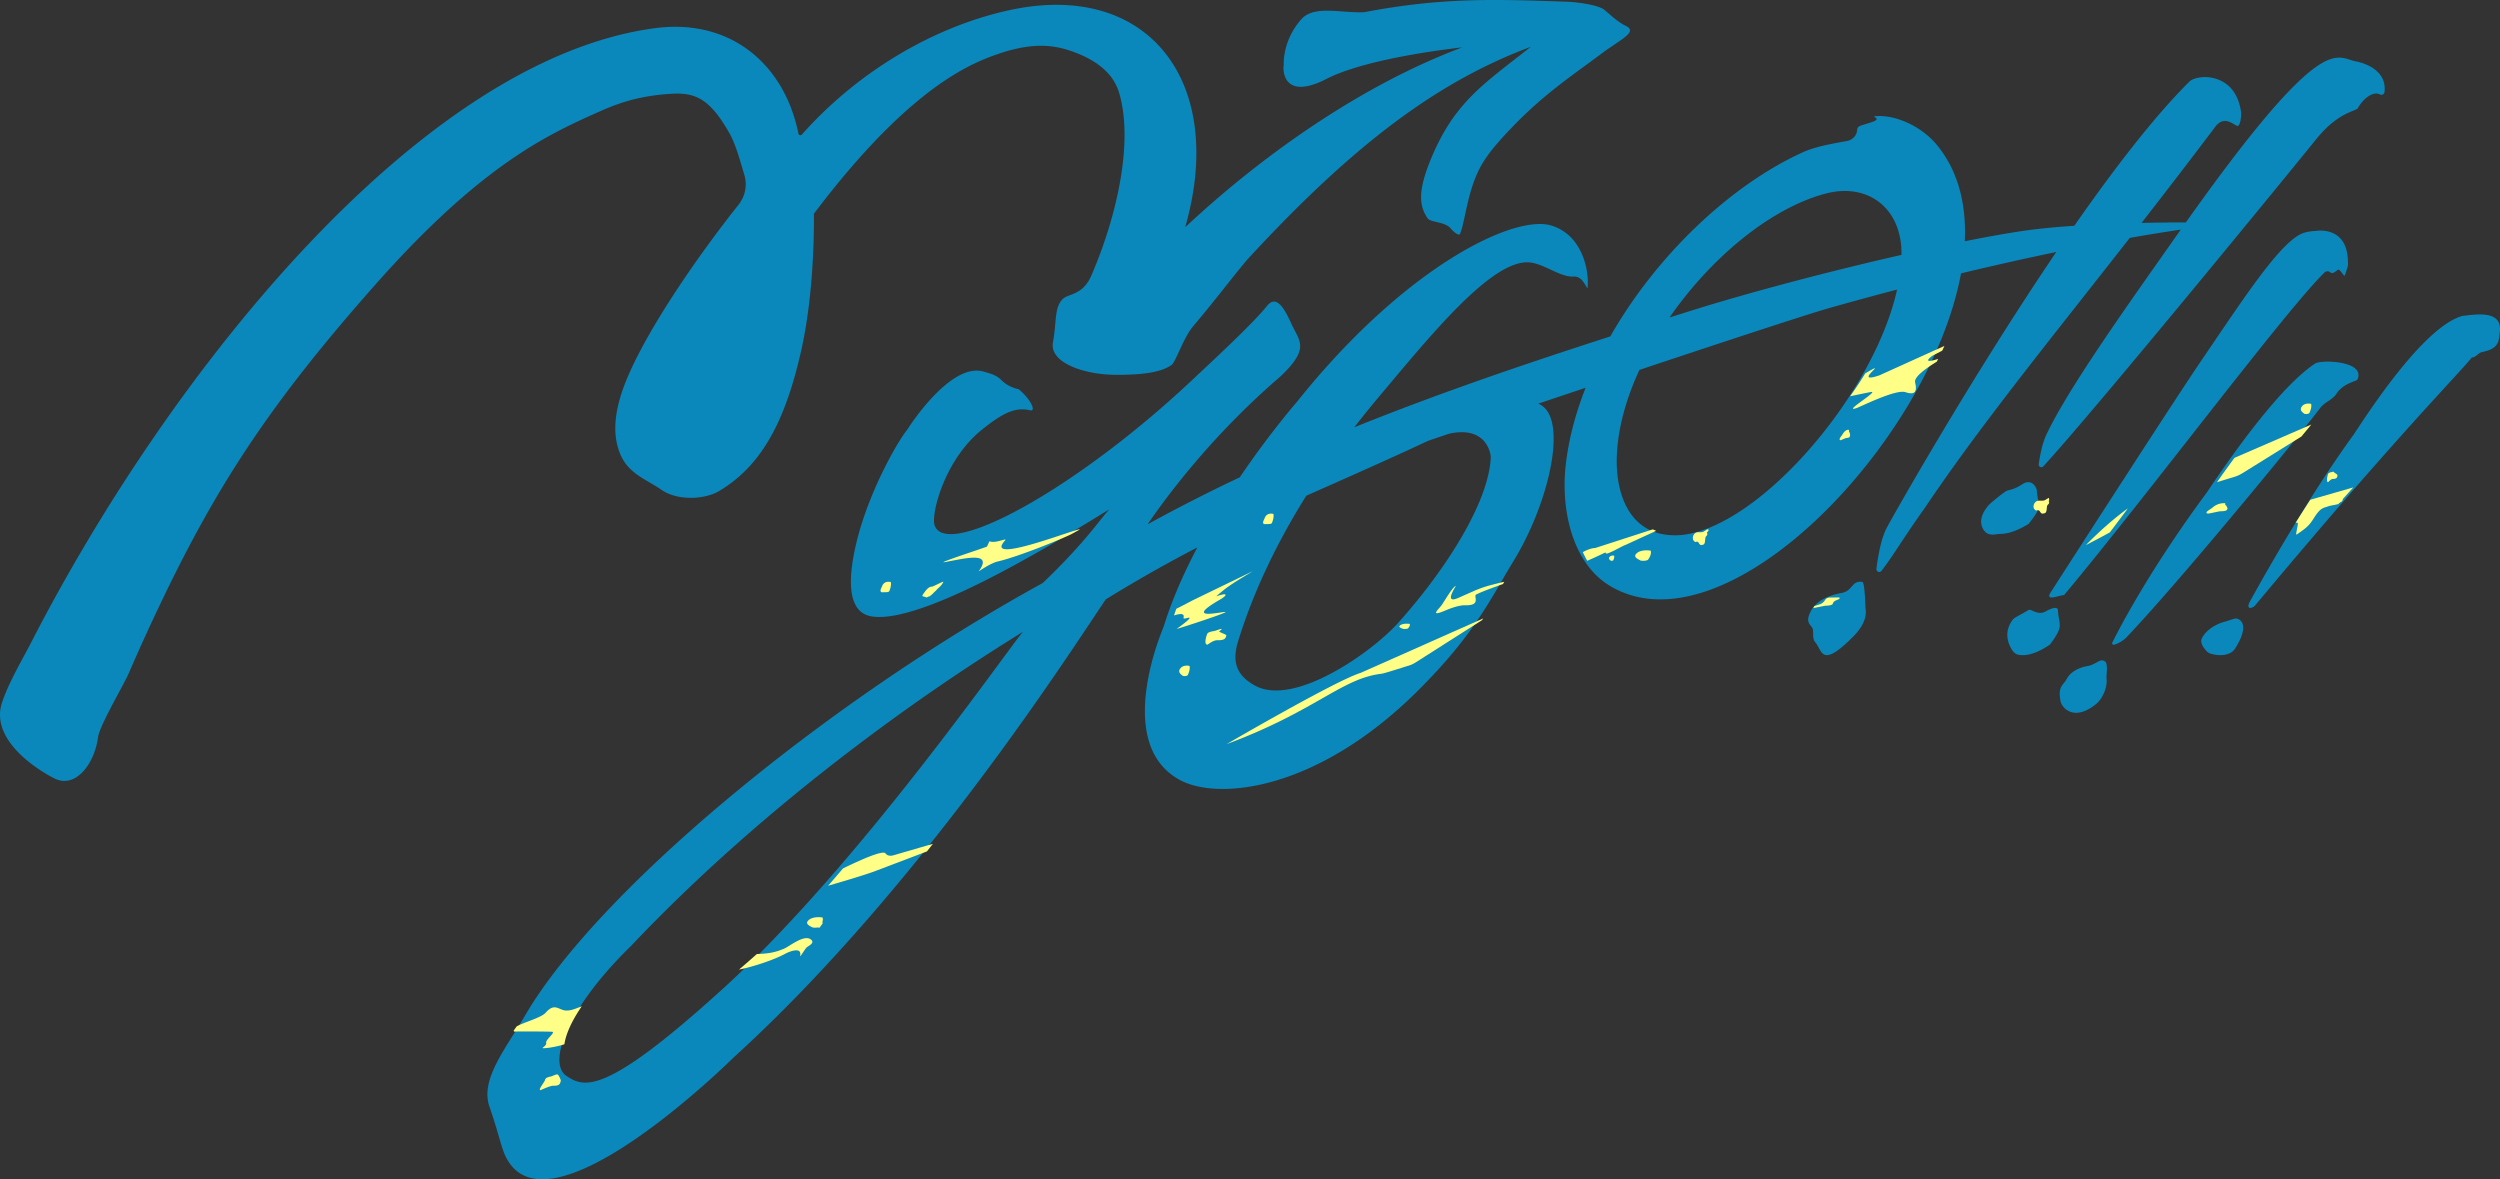
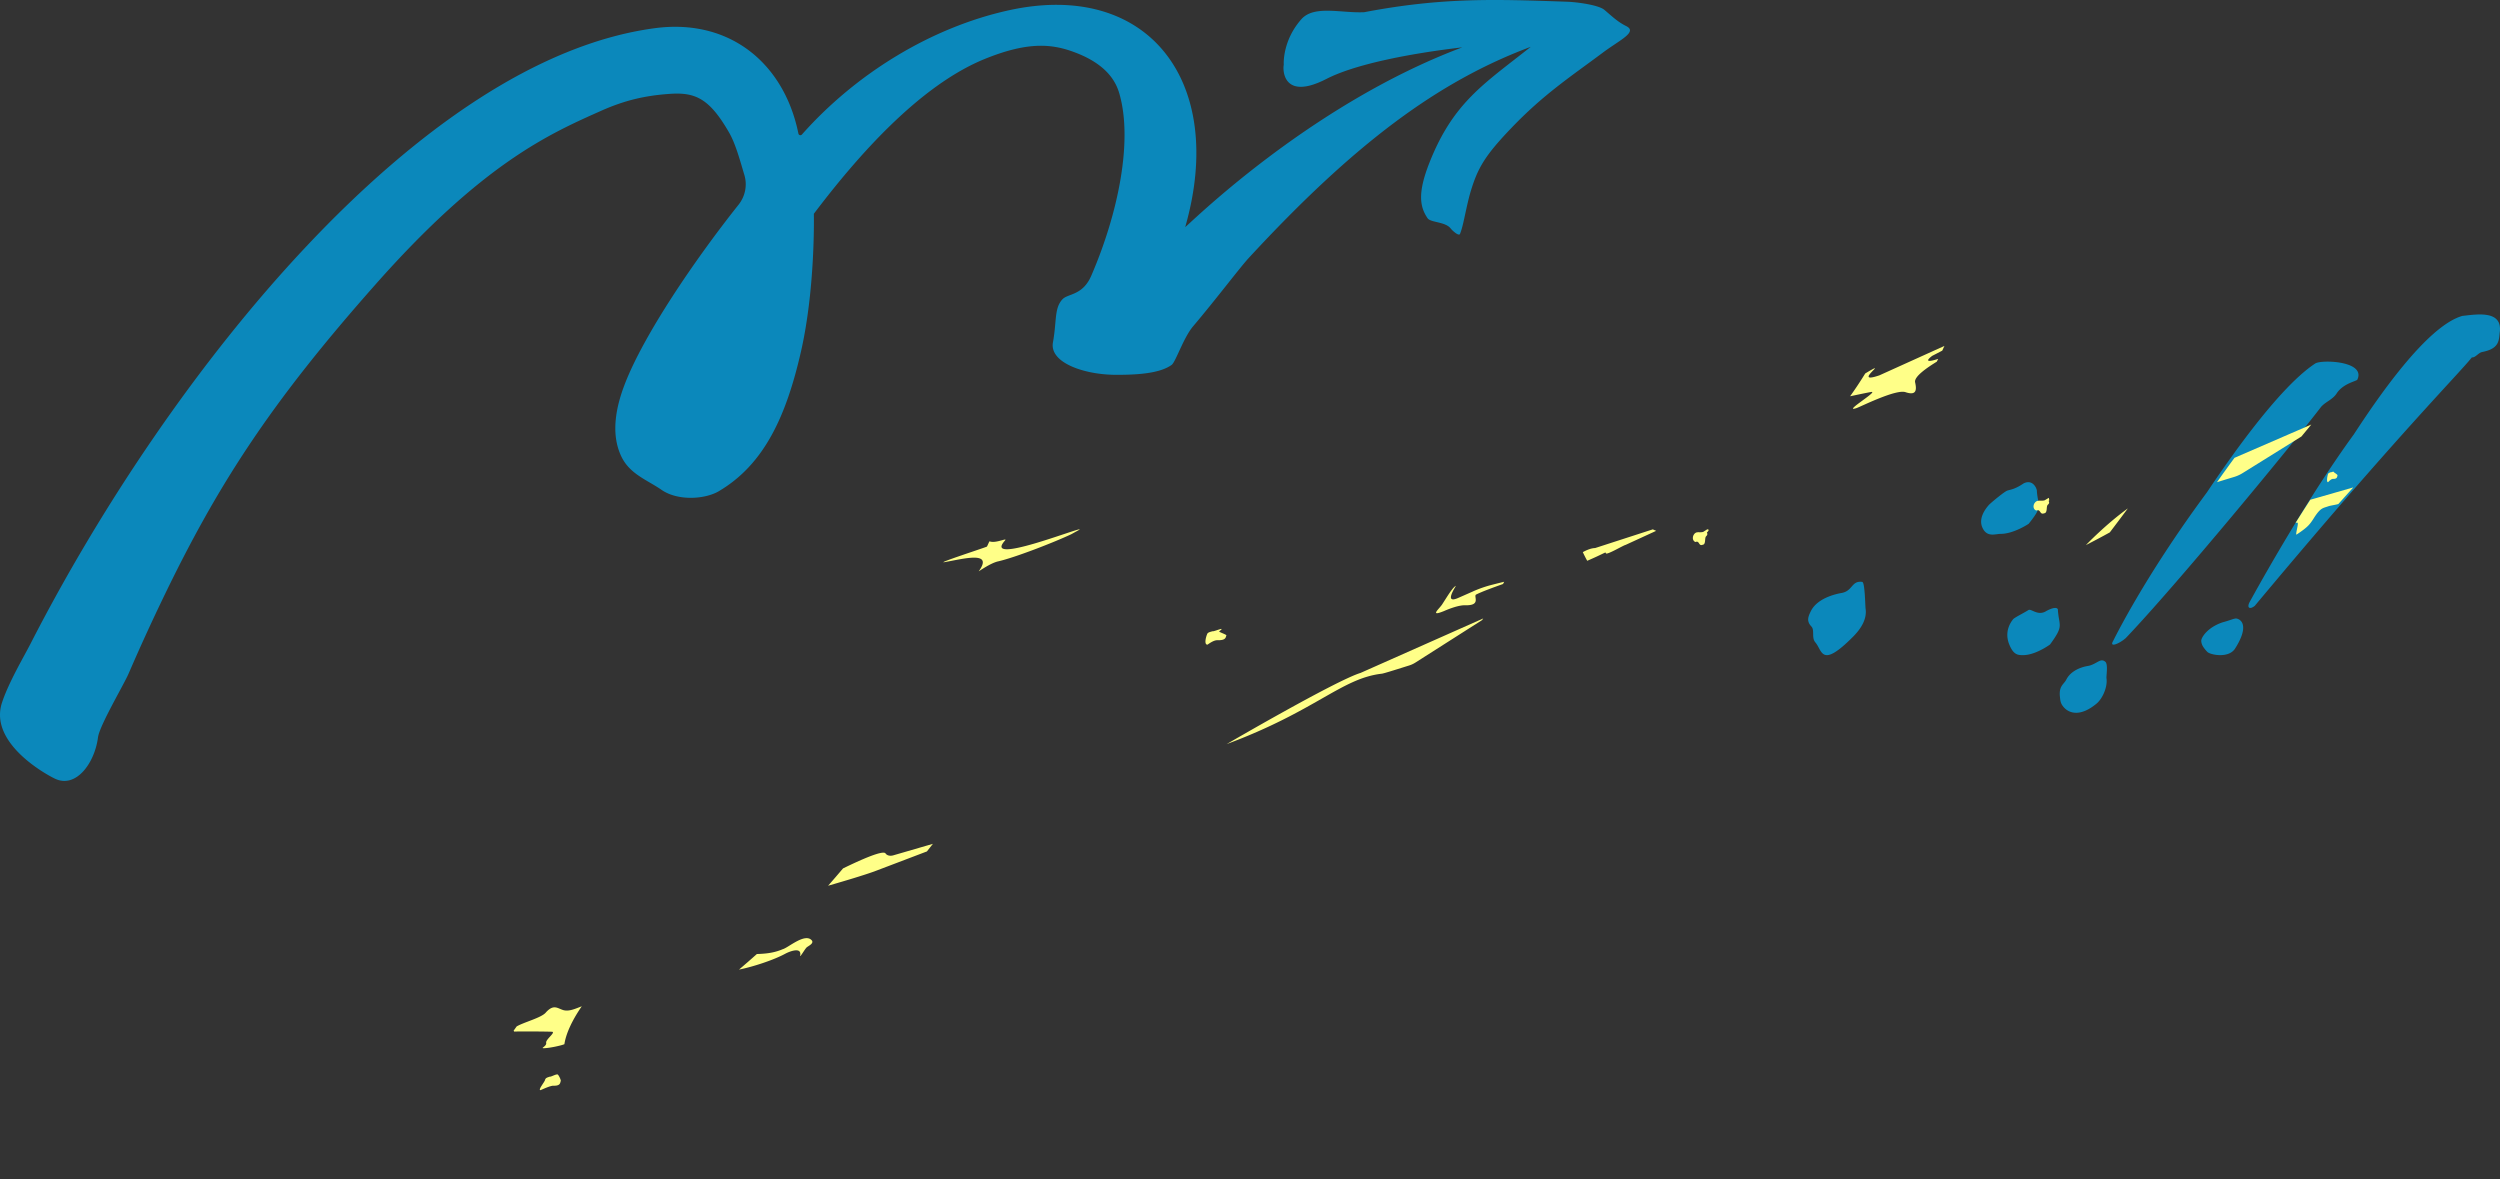
<svg xmlns="http://www.w3.org/2000/svg" width="477" height="225" fill="none">
  <rect width="100%" height="100%" fill="#333333" stroke="none" />
-   <path d="M416.079 43.83c-.221.309-.435.61-.656.927-9.108 12.97-20.66 29.063-24.956 38.138-.837 1.773-1.238 4.077-1.472 5.635-.081.51.515.827.856.457 10.066-10.928 48.527-58.013 51.933-62.252.027-.034.047-.054.074-.087 4.27-5.313 7.529-5.347 7.998-5.992 1.231-2.17 3.145-3.25 4.209-2.646a.603.603 0 00.897-.45c.522-4.487-4.477-5.67-5.475-5.85-3.841-.72-6.183-6.28-32.424 30.73-2.483 0-5.381.02-8.46.093 4.531-5.817 9.256-11.95 14.168-18.478 1.888-2.277 3.748.181 4.243-.047.496-.222.643-2.035.583-2.586-1.024-7.731-8.359-7.341-9.872-5.837-6.659 6.61-14.369 16.624-21.944 27.492-3.574.242-6.981.565-9.892.994-3.052.45-6.799 1.122-11.009 1.962.328-7.08-1.258-13.488-5.387-18.452-3.012-3.613-7.951-5.709-11.625-5.42-1.017.08 1.318.41-.555 1.075-2.276.806-2.925.691-2.979 1.578v.034c-.073 1.047-.916 1.874-1.947 2.062-2.61.463-5.963 1.04-8.325 2.109-13.733 6.193-27.975 19.633-36.816 35.17-16.376 5.279-32.779 10.86-48.854 17.342a178.7 178.7 0 014.584-5.675c10.119-12.044 21.878-26.606 28.992-25.773 2.777.322 5.775 2.841 8.298 2.687.516-.034 1.125.161 1.606.725 1.024 1.196 1.058 2.351 1.078.397.033-3.191-1.439-9.183-6.96-10.862-7.154-2.176-27.995 7.9-48.601 33.726-.033.04-5.079 5.817-10.835 14.313a321.966 321.966 0 00-17.608 8.981c11.813-17.142 24.602-27.479 25.586-28.433 5.387-5.212 3.393-6.522 1.947-9.672-1.365-2.969-2.891-5.89-4.752-3.553-2.556 3.21-9.704 9.847-14.469 14.313-22.285 20.897-46.693 34.048-48.935 27.526-.722-2.109 1.874-12.533 9.055-18.27 3.775-3.009 6.197-4.38 9.189-3.68 1.158.268.181-2.016-2.202-4.03 0 0-1.88-.256-3.366-1.787-.904-.934-2.249-1.25-3.333-1.565-6.431-1.868-14.549 11.056-14.549 11.056-2.309 2.935-7.456 12.345-9.651 21.332-2.081 8.511-1.292 13.616 2.791 14.314 10.594 1.814 40.757-17.679 45.421-20.42-1.686 1.74-4.53 6.241-12.722 14.059-42.517 23.368-85.154 59.149-98.767 82.517-3.714 6.381-8.6 12.178-6.806 17.37 2.282 6.616 2.255 8.463 3.761 10.693 9.068 13.434 42.818-20.043 42.818-20.043 35.417-32.207 64.154-77.271 71.007-87.407a274.078 274.078 0 0117.487-9.927c-2.556 4.836-4.838 9.961-6.411 15.079-.207.578-9.724 22.347 3.065 29.292 7.255 3.943 26.054 2.157 45.261-16.872 11.15-11.05 14.161-17.968 18.444-24.96 6.298-10.277 9.986-25.081 5.903-29.158a4.371 4.371 0 00-1.204-.813c2.871-.96 5.902-1.981 9.021-3.023-1.954 4.97-3.293 10.035-3.828 15.046-.87 8.201 1.265 18.451 8.506 22.77 22.159 13.213 61.035-27.539 66.951-59.646a584.925 584.925 0 0118.177-4.077c-16.27 24.007-31.053 50.189-32.271 52.486-.91 1.646-1.546 4.205-2.048 7.913-.08.577.616.893.964.443 2.409-3.123 4.176-6.301 8.144-11.829 10.594-15.777 23.745-31.905 39.231-51.706a372.957 372.957 0 019.718-1.579v.02zM137.774 188.787c-22.219 20.177-26.268 18.847-29.735 16.469-3.587-2.465.134-12.862 12.314-24.725 33.483-35.371 71.904-58.04 74.855-60.015-3.031 3.466-31.32 44.56-57.427 68.271h-.007zM284.445 87.153c-.328 8.847-8.961 21.985-17.701 31.718-4.979 5.548-20.011 16.248-27.499 11.828-2.537-1.498-4.478-3.587-3.025-8.322 3.212-10.385 7.984-19.755 13.016-27.788 5.756-2.566 11.873-5.246 18.873-8.457 2.101-.96 3.634-1.685 4.424-2.041.033-.014 1.465-.504 3.908-1.33 7.543-1.686 8.004 4.332 7.998 4.386l.006.006zm63.873-50.215c8.044-2.136 14.623 2.747 14.489 11.694-13.465 3.063-28.838 7.08-40.931 10.895-1.111.35-2.222.705-3.333 1.054 7.911-11.425 19.301-20.869 29.768-23.643h.007zm-28.757 65.194c-8.661 0-11.471-7.926-11.05-15.623.281-5.18 1.834-10.62 4.29-15.933 16.243-5.414 32.177-10.666 36.481-11.875a675.089 675.089 0 0112.688-3.453c-4.704 21.01-27.813 46.891-42.403 46.891l-.006-.007zm122.487-58.085c-1.045.067-2.13.148-3.141.66-4.329 2.22-10.999 12.503-18.707 23.812-5.692 8.355-29.026 44.634-29.087 44.755-.672 1.457 1.839.27 2.707.27 15.796-18.875 42.563-54.73 49.809-61.655 1.181-.566.814.992 2.361-.37.496-.432 1.242 1.49 1.418.984.557-1.605.632-1.908.577-2.407.007-7.007-5.855-6.056-5.937-6.05z" fill="#0B88BB" />
  <path d="M355.319 111.028c-2.133-.296-1.766 1.836-4.117 2.139-.034.033-4.308.651-5.681 3.421-.564 1.132-.849 1.948.089 2.942.679.723-.028 2.138.774 3.059 1.346 1.547 1.04 5.08 7.196-1.118 1.399-1.415 2.67-3.257 2.378-5.304-.082-.566-.123-5.06-.639-5.132v-.007zm46.379 15.244c-.99-.867-1.68.595-3.543.829-.026.025-2.827.417-3.915 2.587-.443.886-1.439 1.158-1.205 3.283.085.778.117 1.272.749 1.987 1.068 1.208 3.198 1.796 6.201-.677 1.212-.993 2.163-3.246 1.935-4.846-.066-.443.338-2.682-.222-3.169v.006zm-13.057-32.541c.047-.384-.704-2.398-2.529-1.504-1.987 1.353-2.778 1.158-3.322 1.479-.899.529-3.073 2.36-3.342 2.669-1.442 1.662-1.711 3.11-1.227 4.243.858 1.989 2.476 1.246 3.502 1.246 2.483 0 5.335-1.913 5.348-1.926 2.805-3.487 1.792-3.23 1.564-6.2l.006-.007zm1.783 22.861c-1.6 1.017-2.877-.531-3.399-.192-.871.558-2.677 1.434-2.929 1.76-1.386 1.753-1.232 3.526-.761 4.722.826 2.098 1.684 2.118 2.671 2.118 2.386 0 5.127-2.019 5.14-2.032 2.696-3.679 1.722-3.407 1.503-6.542.045-.405-.471-.777-2.225.16v.006zm55.403-41.514c1.251-1.942 3.806-2.337 3.954-2.645 1.681-3.568-6.839-3.856-8.03-3.08-6.967 4.553-16.678 18.614-20.673 24.594-12.079 16.317-17.802 28.208-17.896 28.355-.8 1.36 1.231.489 2.407-.549 9.698-10.15 31.865-37.046 37.178-43.997.8-1.044 2.266-1.453 3.06-2.678zm24.07-14.824c-6.912 1.877-16.536 16.117-20.795 22.64-9.739 13.347-19.715 31.693-19.809 31.862-.668 1.158-.122 1.66.918.84 27.044-32.403 38.72-44.022 41.427-47.409.681.088 1.208-.88 1.984-1.03 3.341-.65 3.145-2.27 3.341-3.827.52-4.241-4.563-3.327-7.066-3.063v-.013zm-43.291 57.753c-.588.065-.888.282-2.562.742-2.932.993-4.05 2.939-4.044 3.491 0 .769.466 1.413 1.156 2.142.524.553 4.07 1.309 5.303-.644 2.868-4.529 1.016-5.659.147-5.738v.007zM127.665 17.918c4.93-.363 7.649.779 11.437 7.36 1.242 2.155 2.051 5.19 2.932 8.139.582 1.947.141 4.063-1.122 5.648-8.531 10.738-18.184 25.001-21.745 34.336-1.523 3.989-2.745 9.2-.634 13.659 1.61 3.411 4.95 4.506 7.682 6.4 3.107 2.156 8.284 1.82 10.923.268 8.691-5.117 12.873-14.357 15.672-26.58 2.799-12.221 2.472-26.358 2.472-26.358 8.344-11.033 20.175-24.49 32.627-29.548 7.956-3.23 12.486-2.914 16.661-1.437 3.928 1.39 7.696 3.714 8.945 7.857 2.732 9.073-.174 23.108-5.311 34.968-1.643 3.787-4.449 3.357-5.491 4.479-1.59 1.712-1.069 4.157-1.81 8.213-.715 3.882 5.985 6.178 11.971 6.192 3.594.006 8.277-.155 10.675-1.894.775-.564 2.245-5.171 4.089-7.354 4.469-5.278 8.905-11.18 10.601-13.02 20.222-21.907 36.195-33.733 53.832-40.314-8.832 7.018-14.791 10.55-19.36 22.175-2.285 5.809-1.777 8.407-.328 10.53.581.852 3.414.638 4.429 1.98.254.336 1.55 1.539 1.764 1.001.641-1.625.922-3.854 1.804-7.306 1.443-5.117 2.806-7.481 8.016-12.92 6.16-6.427 11.237-9.731 17.436-14.358 3.207-2.398 6.707-3.942 4.449-5.057-1.63-.806-2.739-1.894-4.155-3.09C304.984.922 300.755.39 299.038.33c-13.888-.477-23.789-.853-38.766 2.001-4.376.201-9.553-1.397-11.972 1.336-3.694 4.177-3.36 8.697-3.36 8.697-.234 1.141-.007 6.87 8.13 2.7 5.351-2.747 15.405-4.789 25.934-6.031-29.775 11.175-52.976 34.665-52.863 34.282 7.943-27.7-7.061-47.25-33.743-41.333-14.663 3.25-29 11.967-39.394 23.685a.385.385 0 01-.668-.181c-2.699-13.33-13.041-22.027-27.41-20.106C80.02 11.397 32.241 71.258 5.82 122.833c-1.242 2.425-4.215 7.454-5.451 11.269-2.485 7.642 8.33 13.632 10.148 14.485 3.981 1.874 7.542-2.955 8.183-7.904.287-2.236 4.93-10.06 5.826-12.135a388.666 388.666 0 016.306-13.84c10.762-22.464 20.99-38.064 40.924-60.56 20.482-23.115 33.229-28.689 43.062-33.06 4.777-2.123 8.705-2.868 12.847-3.17z" fill="#0B88BB" />
-   <path d="M226.444 127c-.532 0-1.086.193-1.377.765-.241.58.218.865.604 1.185.102.033.226.05.357.05.212 0 .437-.05.59-.176.226-.496.481-1.152.343-1.765a2.638 2.638 0 00-.525-.059h.008zm-70.285 48c-.801 0-1.616.193-2.061.765-.356.58.326.865.912 1.185.148.033.341.05.533.05.319 0 .653-.05.882-.176.341-.496.719-1.152.519-1.765a5.797 5.797 0 00-.778-.059h-.007zm21.651-63.066c-.74 0-1.281.909-1.693 1.454-.328.546.083.3.624.609.137.031.315-.182.493-.182.295 0 1.131-.988 1.337-1.107.315-.466 1.02-.822 1.425-1.676.109-.237-1.946.909-2.193.909l.007-.007z" fill="#FF8" />
-   <path d="M156.017 176.533c-.062.216.058.326.162.447.026.01.057.02.094.02.057 0 .115-.02.156-.065.063-.186.606-.708.569-.934-.042-.015-.569.251-.615.251-.141 0-.282.07-.361.286l-.005-.005zm86.15-76.548c.181 0 .375-.05.506-.175.193-.492.412-1.143.293-1.752a1.97 1.97 0 00-.449-.058c-.456 0-.93.192-1.18.759-.206.576-.525.91-.194 1.226.088.034.906 0 1.018 0h.006zM169.522 111c-.458 0-.934.192-1.184.759-.207.576-.526.909-.194 1.226.087.034.908 0 1.021 0 .181 0 .375-.05.507-.175.194-.492.413-1.143.294-1.752a2.01 2.01 0 00-.451-.058h.007zm271.446-33.941a2.658 2.658 0 00-.524-.059c-.532 0-1.086.193-1.377.765-.241.58.218.865.604 1.185.102.033.226.05.357.05.212 0 .437-.05.59-.177.226-.495.481-1.15.343-1.764h.007zM314.163 105c-.8 0-1.616.192-2.063.762-.361.576.327.861.911 1.185.155.033.335.053.533.053.318 0 .653-.053.885-.179.344-.496.713-1.152.516-1.761a5.856 5.856 0 00-.782-.053V105zm38.551-23c-.506 0-.832.353-1.116.797-.228.45-.852.947-.485 1.202.097.026 1.074-.444 1.199-.444.201 0 .416-.04.561-.137.215-.386.118-.517-.007-.987-.159-.026.007-.424-.159-.424l.007-.007zm71.695 14.007c-1.016 0-1.655.352-2.218.797-.453.445-1.703.943-.961 1.195.192.026 2.149-.445 2.397-.445.405 0 .831-.04 1.119-.14.433-.385.233-.51-.014-.989-.316-.026.021-.425-.316-.425l-.007.007zm-74.715 19.182c.2-.818 1.536-.698 1.272-1.177-.329-.027-1.379 0-1.729 0-1.058 0-.879.552-1.472.997-.272.26-1.101.466-1.601.645-.057.12-.114.233-.164.346.386-.027 2.179-.439 2.422-.439.422 0 1.2-.086 1.272-.372zm-42.661-8.809c-.12.293.109.433.305.593a.686.686 0 00.178.027.482.482 0 00.292-.087c.115-.246.241-.58.172-.886a1.097 1.097 0 00-.258-.027c-.27 0-.539.093-.689.387v-.007zM268.435 119c-.536 0-1.073.093-1.368.383-.241.291.215.43.608.591.098.016.224.026.358.026.214 0 .438-.026.59-.088.223-.249.473-.575.339-.881a5.793 5.793 0 00-.518-.026l-.009-.005zm-42.616-1.119c-.095.324.808-.034 1.025-.034.638 0-1.398 1.467-2.335 2.15-.156.115 9.856-3.131 9.313-3.232-.584-.108-8.261 1.805-1.039-2.366 1.432-.825 1.582-1.42-.665-.636-.183.061 1.31-1.136 1.324-1.149 1.758-1.447 6.264-3.976 5.464-3.571l-11.465 5.558c-.665.372-1.737.92-2.993 1.556-.163.425-.299.845-.448 1.271 1.29-.413 2.063-.392 1.812.453h.007zM446.96 95.414c0-.219.02-.385.04-.414-.331.333-.662.66-1 1 .53-.132.954-.31.96-.586z" fill="#FF8" />
  <path d="M438.006 99.755c.161-.031.296-.044.367-.013.251.124-.508 2.477-.161 2.241 2.064-1.378 2.469-1.856 3.266-3.116 1.292-2.043 1.742-1.894 2.739-2.26.386-.143 1.247-.248 1.935-.435.328-.366.649-.726.971-1.08v-.025h.019c.637-.707 1.254-1.396 1.858-2.067l-8.191 2.353A351.973 351.973 0 00438 99.76l.006-.006zm-82.127-28.49A75.008 75.008 0 01353 75.609c1.989-.421 3.943-.83 4.125-.83 1.051 0-5.659 3.995-2.906 3.087.742-.24 7.515-3.657 9.35-3.041 1.926.648 2.22-.214 1.835-1.868-.259-1.102 2.374-2.866 4.132-3.948.091-.175.182-.357.273-.532-3.502 1.115-1.148-.577-1.127-.59.735-.376 1.351-.694 1.898-.986L371 66l-12.411 5.615c-5.568 1.907 2.522-3.488-2.71-.356v.006zm-30.241 29.796l-.665.422c-.811.232-1.375-.257-1.86.654-.21.464-.152 1.068.377 1.283a.766.766 0 01.267-.066c.217 0 .319.166.427.323.101.166.21.323.427.323a.612.612 0 00.246-.058c.42-.025.456-.546.485-.927.043-.605.123-.621.304-.82a.452.452 0 00.072-.48c-.029-.058-.051-.108-.043-.116.593-.497.246-.696-.029-.555l-.008.017zm64.488-5.601c-.873.234-1.481-.251-2.004.66-.226.468-.164 1.078.406 1.295a.864.864 0 01.288-.067c.234 0 .343.167.46.326.11.167.227.326.461.326a.69.69 0 00.265-.058c.452-.026.491-.552.522-.936.047-.61.133-.627.328-.828a.431.431 0 00.078-.484c-.031-.059-.055-.109-.047-.117.062-.05.07-.076.117-.117a19.033 19.033 0 01-.07-.46c-.024 0-.047 0-.07.017l-.718.426-.016.017zm-284.755 101.4c.648.164-1.295 1.479-1.164 2.116.131.636-1.143 1.036-.468 1.024 1.205-.018 3.52-.558 3.947-.77.283-1.915 1.364-4.388 3.314-7.23-1.109.418-2.363 1.018-3.431.751-1.137-.284-1.874-1.284-3.417.425-.806 1.006-4.175 1.848-5.573 2.666-.193.273-.386.54-.579.812a.473.473 0 00.145.182c.365-.073 7.013-.024 7.233.031l-.007-.007zm127.27-76.418c1.358-.995-.774 0-1.197 0h-.12c-.327.129-.926.168-1.03.627-.215.503-.575 1.931.08 1.931.072 0 1.094-.866 1.9-.846 1.725.045 1.557-.607 1.725-.898.055-.213-1.573-.665-1.358-.82v.006zm-40.887-17.321c.556-.618-1.777.631-2.943.163-.074 0-.456 1.018-.53 1.018-.637.281-9.814 3.255-8.058 2.956 3.486-.6 9.432-2.262 6.523 1.737-.081.112 2.165-1.538 3.68-1.881 3.252-.737 10.727-3.649 13.991-5.192.53-.294 1.039-.575 1.529-.85.013-.013.047-.038.053-.05.114-.475-18.663 7.01-14.239 2.105l-.006-.006zm89.355 9.694l-2.98 1.312c-2.728 1.166-.285-2.349-.353-2.349-.604.274-1.642 2.044-2.619 3.546-.53.823-2.505 2.433.359 1.266.129-.054 2.525-1.144 4.018-1.106 3.183.092 1.534-1.746 2.111-2.044 1.208-.61 3.482-1.418 5.131-2.013L287 111c-.577.137-1.303.313-2.213.549a22.961 22.961 0 00-3.671 1.258l-.007.008zM104.924 205.44h-.097c-.265.129-.749.168-.833.627-.175.504-1.395 1.933-.859 1.933.058 0 1.814-.866 2.467-.847 1.394.045 1.259-.608 1.394-.898.046-.214-.342-1.009-.51-1.164-.148-.33-1.214.343-1.562.343v.006zM445.327 90.11c-.089-.247-.39 0-.602 0h-.059c-.165.091-.46.12-.519.465-.106.374-.289 1.425.041 1.425.036 0 .549-.642.95-.628.861.028.778-.451.861-.663.029-.155-.572-.493-.678-.606l.006.007zm-295.488 91.857c.745-.407 3.173-1.382 2.833.347-.106.526.819-1.101 1.191-1.501.266-.294 1.423-.73 1.071-1.335-1.264-1.621-4.549 1.376-5.607 1.634-1.636.711-3.259.867-4.915.915A188.644 188.644 0 01141 185c2.674-.532 6.631-1.831 8.839-3.033zm19.115-19.14c-.266-.376-1.927-.145-8.105 2.869A277.31 277.31 0 01158 169c3.238-.937 6.736-1.985 8.78-2.717l10.078-3.832c.383-.488.766-.97 1.142-1.451l-7.579 2.203c-.52.151-1.156.072-1.467-.376zM234 141.993c17.101-6.361 21.941-12.565 29.656-13.454.459-.052 3.761-1.118 5.192-1.559a4.956 4.956 0 001.198-.552l12.734-8.112.22-.316-23.412 10.395C254.849 129.849 234.007 142 234.007 142l-.007-.007zM398 104a156.885 156.885 0 004.554-2.421A619.03 619.03 0 00406 97c-4.266 3.076-8 6.994-8 6.994V104zm29.887-13.73l11.22-6.98c.686-.823 1.313-1.589 1.893-2.29l-14.66 6.356A268.89 268.89 0 00423 92c1.22-.373 2.447-.753 3.247-.99a6.94 6.94 0 001.64-.74zm-121.475 15.303c.137.386 3.401-1.566 3.74-1.602l5.848-2.687a10.125 10.125 0 01-.64-.284l-11.01 3.568c-.692.015-1.508.32-2.35.779.261.568.542 1.121.842 1.653 3.675-1.587 3.453-1.755 3.57-1.427z" fill="#FF8" />
</svg>